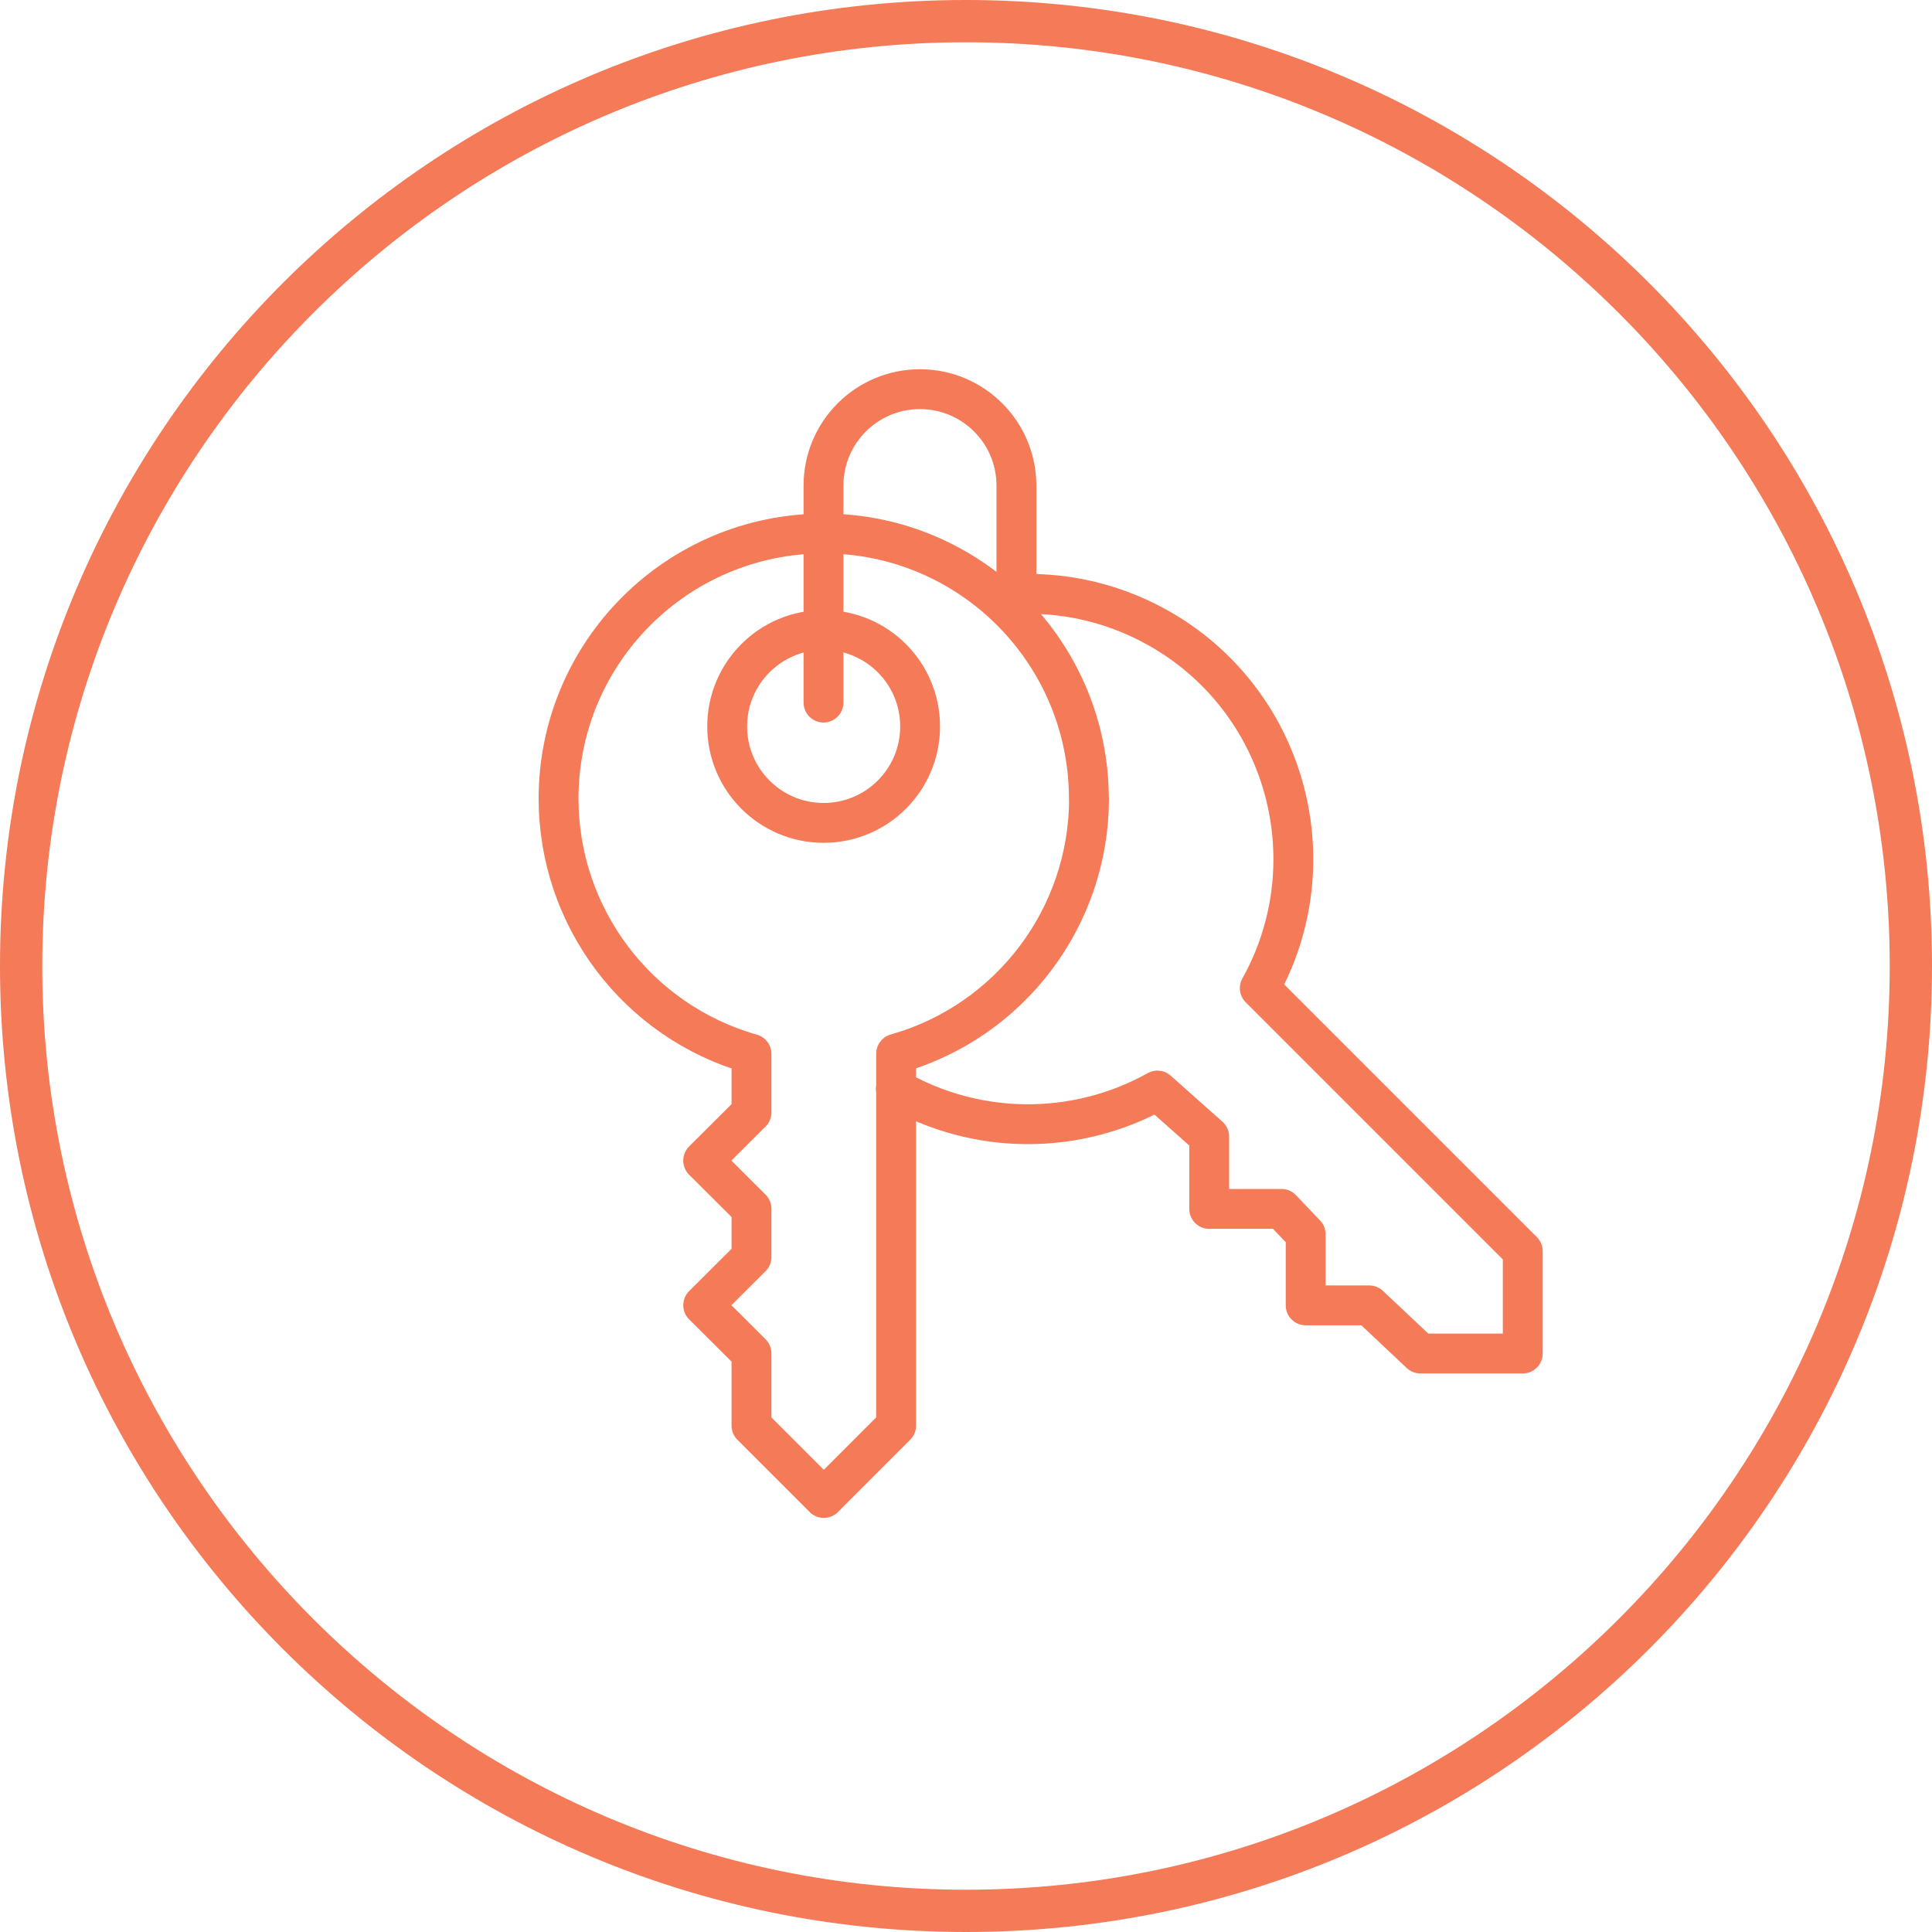
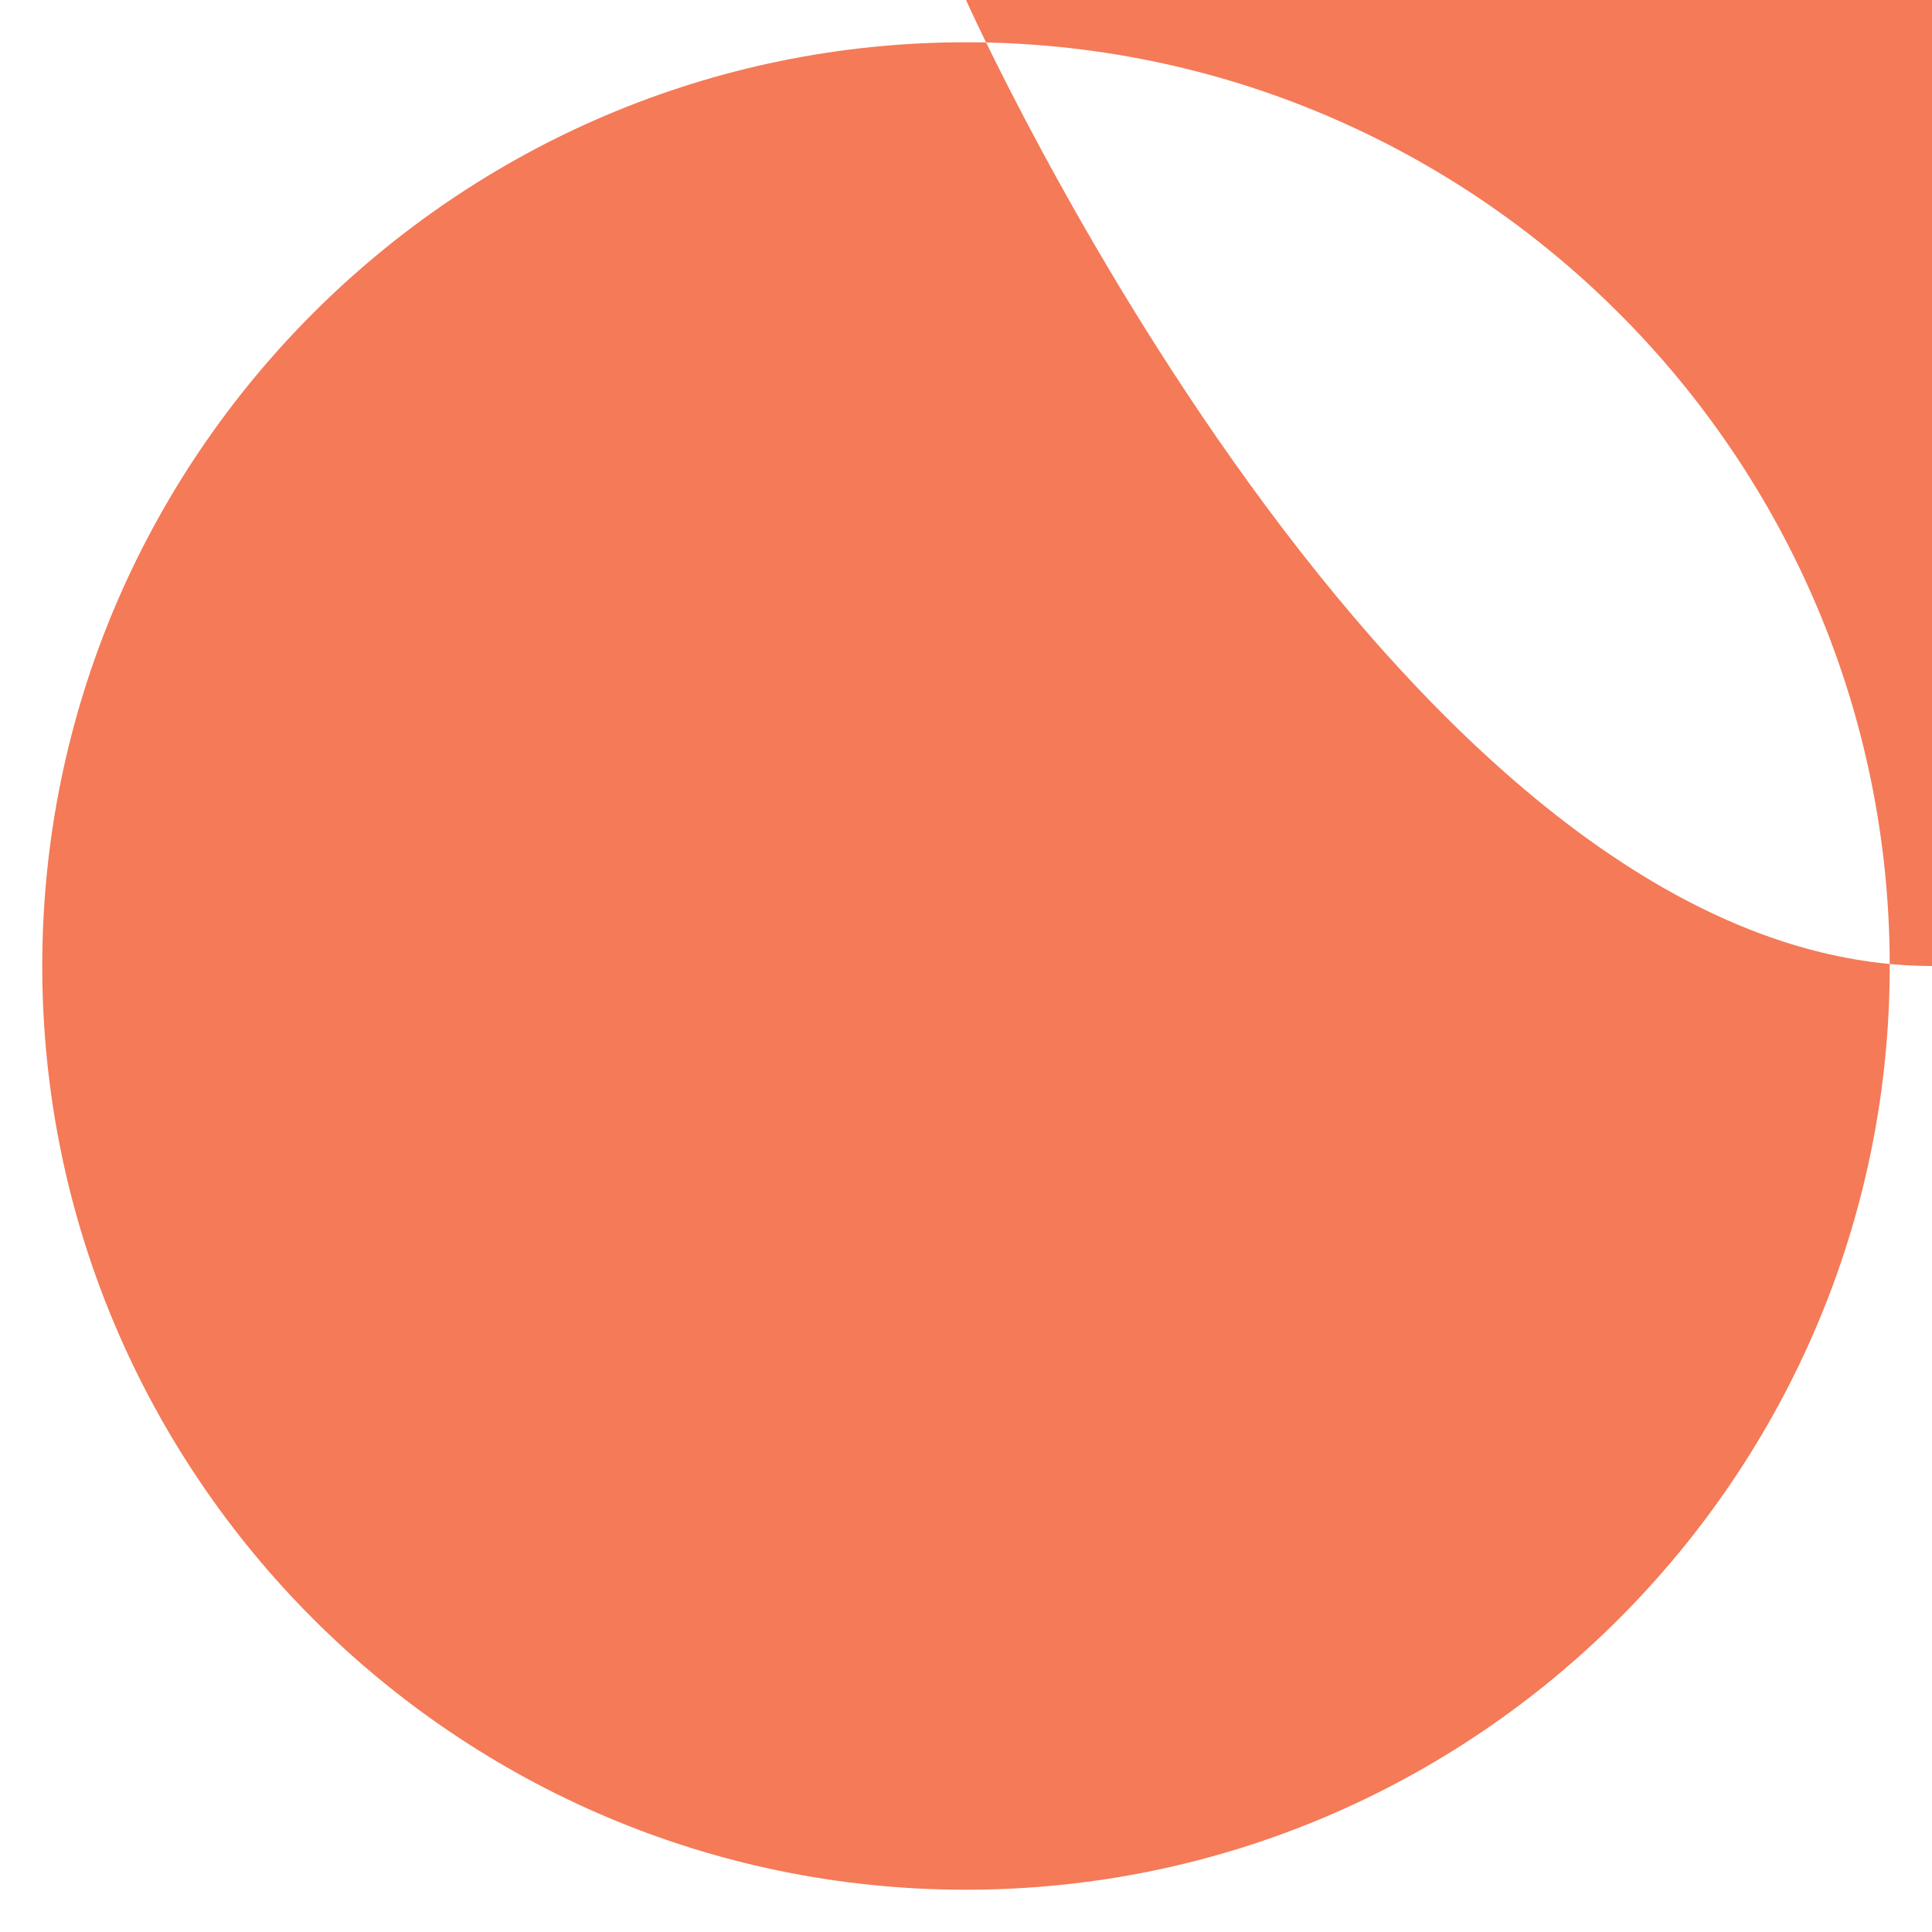
<svg xmlns="http://www.w3.org/2000/svg" viewBox="0 0 127.98 127.98">
  <defs>
    <style>.d{fill:#f47a58;}.e{fill:none;stroke:#f47a58;stroke-linecap:round;stroke-linejoin:round;stroke-width:2.64px;}</style>
  </defs>
  <g id="a" />
  <g id="b">
    <g id="c">
      <g>
-         <path class="d" d="M63.99,2.8c33.74,0,61.19,27.45,61.19,61.19s-27.45,61.19-61.19,61.19S2.8,97.73,2.8,63.99,30.25,2.8,63.99,2.8m0-2.8C28.65,0,0,28.65,0,63.99s28.65,63.99,63.99,63.99,63.99-28.65,63.99-63.99S99.33,0,63.99,0h0Z" />
-         <path class="e" d="M54.55,46.54v-14.37c0-3.53,2.86-6.39,6.39-6.39s6.39,2.86,6.39,6.39v7.2m-7.99,32.77c5.36,3.07,11.93,3.11,17.33,.1l3.43,3.05v4.79h4.79l1.6,1.68v4.71h4.21l3.39,3.19h6.78v-6.78l-17.42-17.42c4.72-8.48,1.68-19.18-6.79-23.9-3.28-1.83-7.05-2.56-10.77-2.08m-11.33,2.25c3.53,0,6.39,2.86,6.39,6.39s-2.86,6.39-6.39,6.39-6.39-2.86-6.39-6.39,2.86-6.39,6.39-6.39Zm17.57,11.19c0-9.7-7.85-17.57-17.55-17.58-9.7,0-17.57,7.85-17.58,17.55,0,7.86,5.21,14.77,12.78,16.92v3.88l-3.2,3.19,3.2,3.19v3.2l-3.2,3.19,3.2,3.19v4.79l4.79,4.79,4.79-4.79v-24.64c7.55-2.14,12.77-9.04,12.78-16.89Z" />
+         <path class="d" d="M63.99,2.8c33.74,0,61.19,27.45,61.19,61.19s-27.45,61.19-61.19,61.19S2.8,97.73,2.8,63.99,30.25,2.8,63.99,2.8m0-2.8s28.65,63.99,63.99,63.99,63.99-28.65,63.99-63.99S99.33,0,63.99,0h0Z" />
      </g>
    </g>
  </g>
</svg>